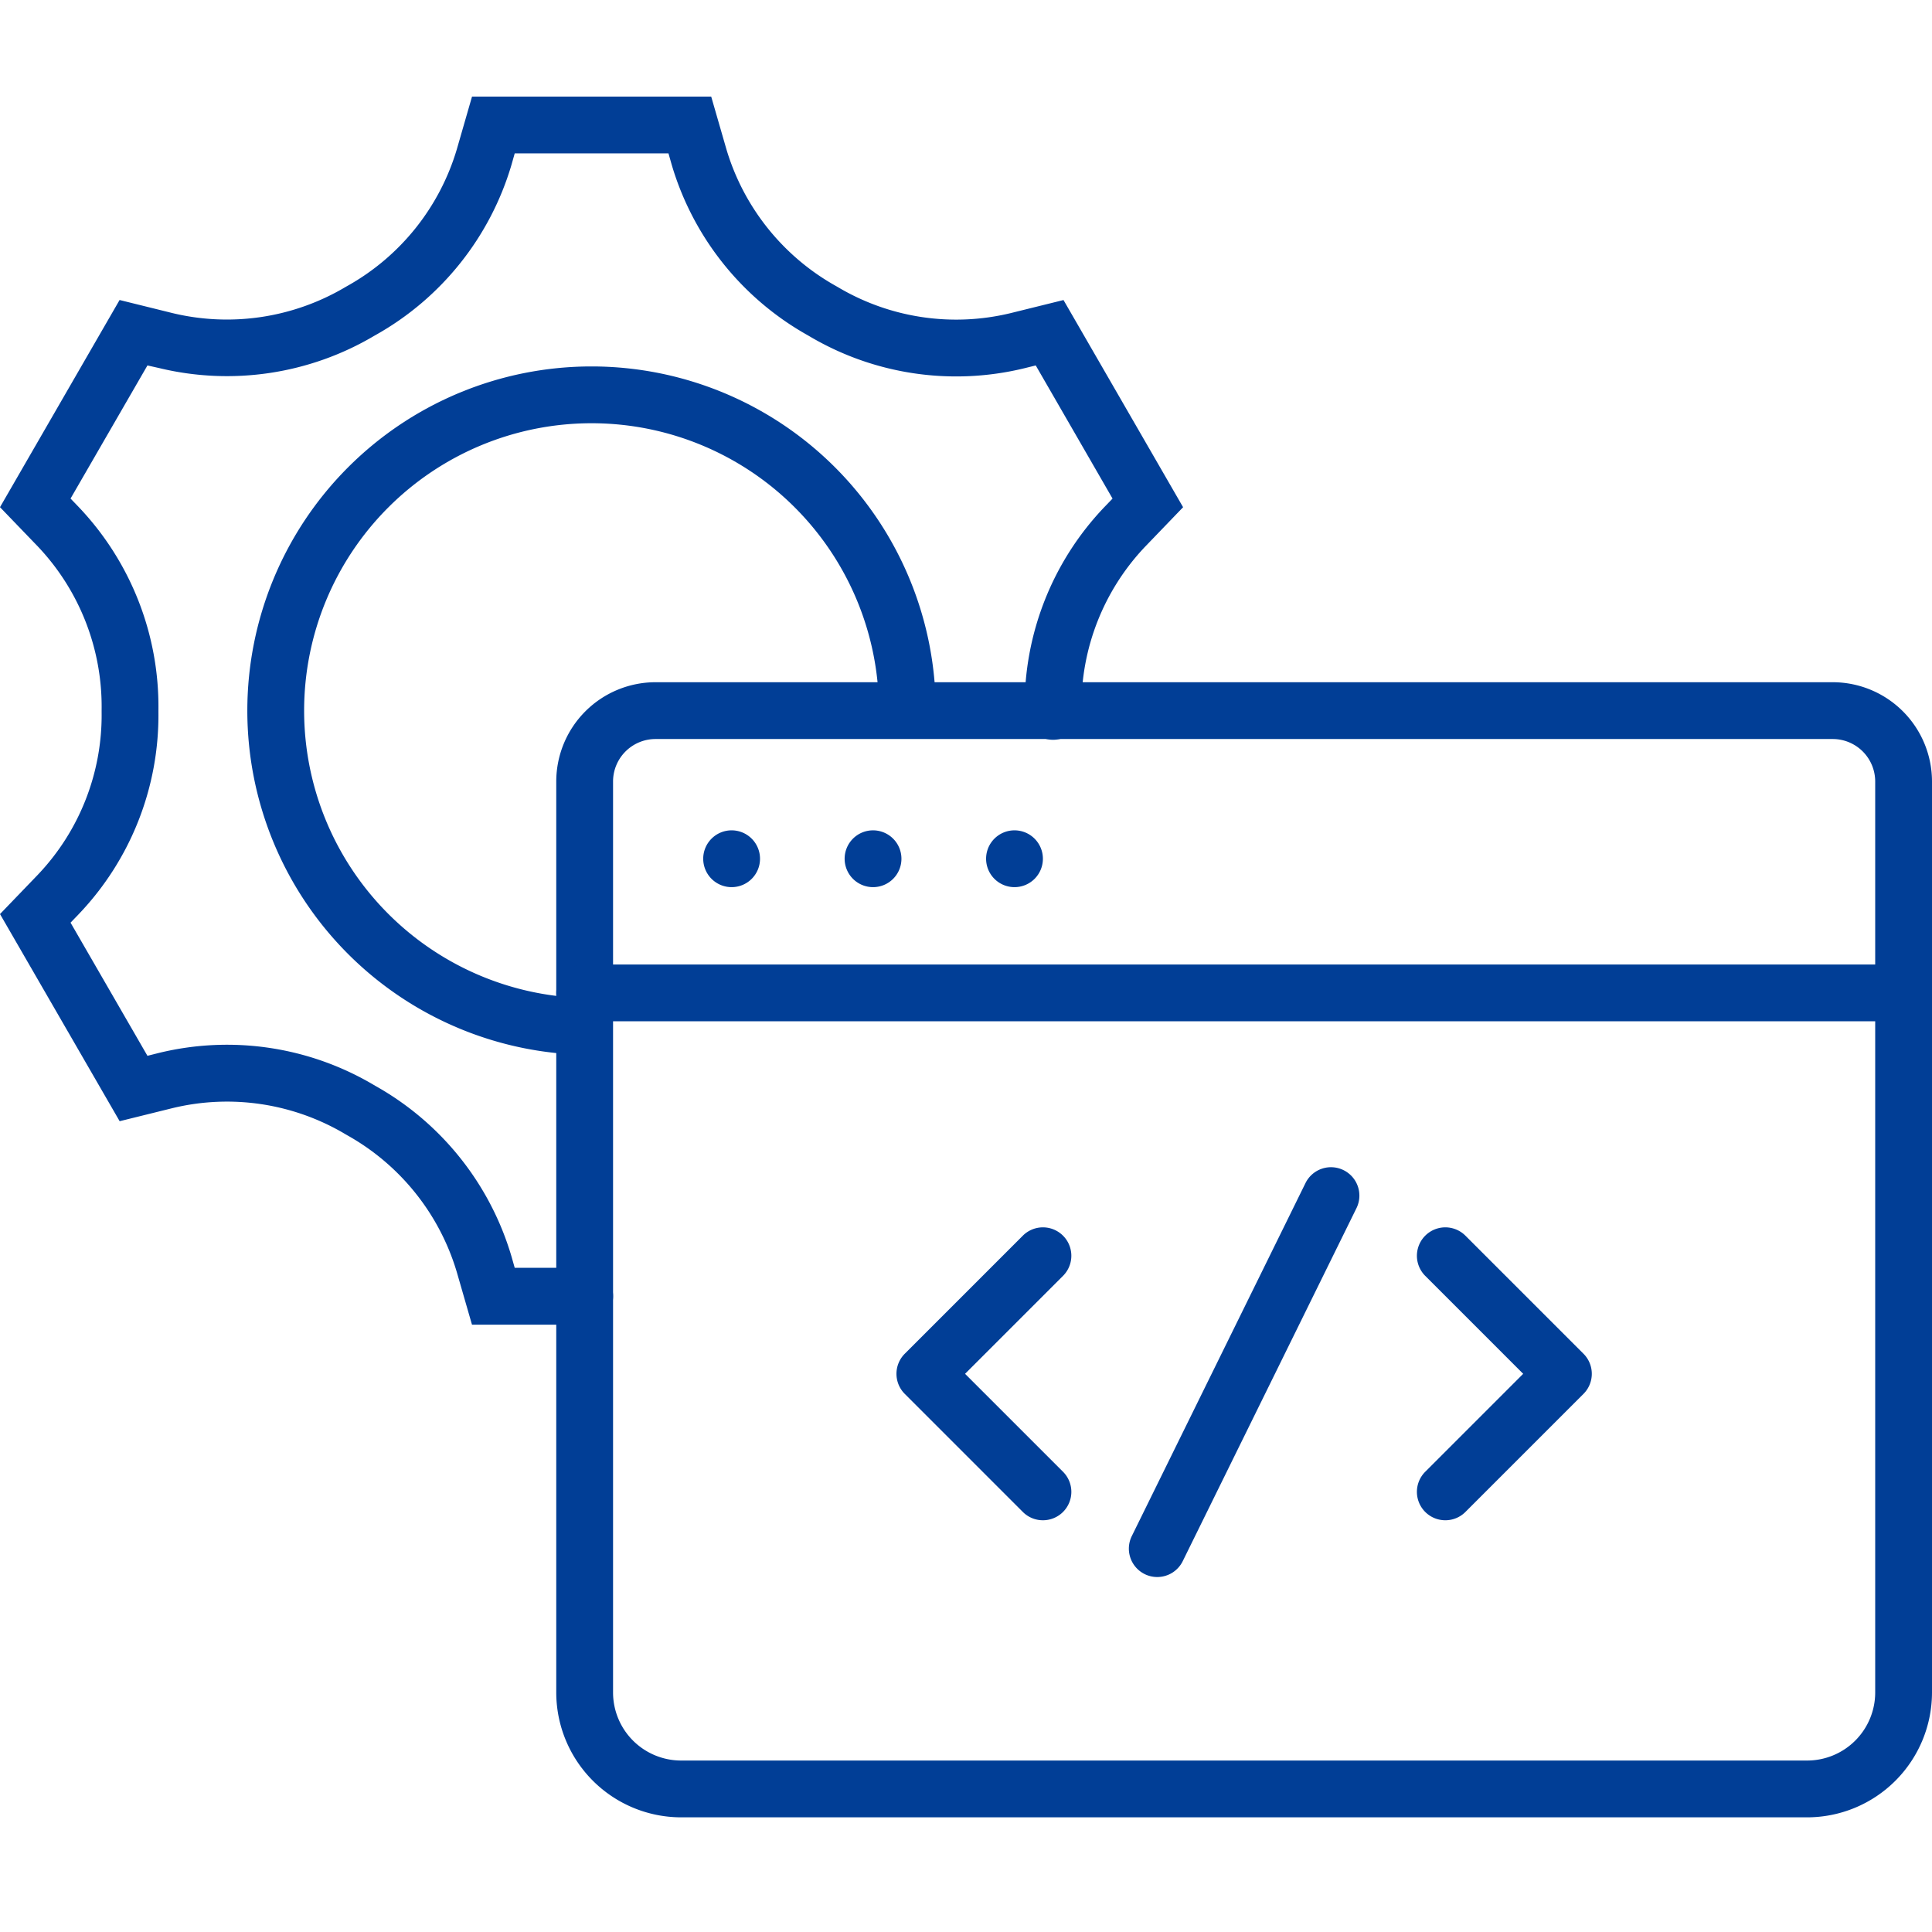
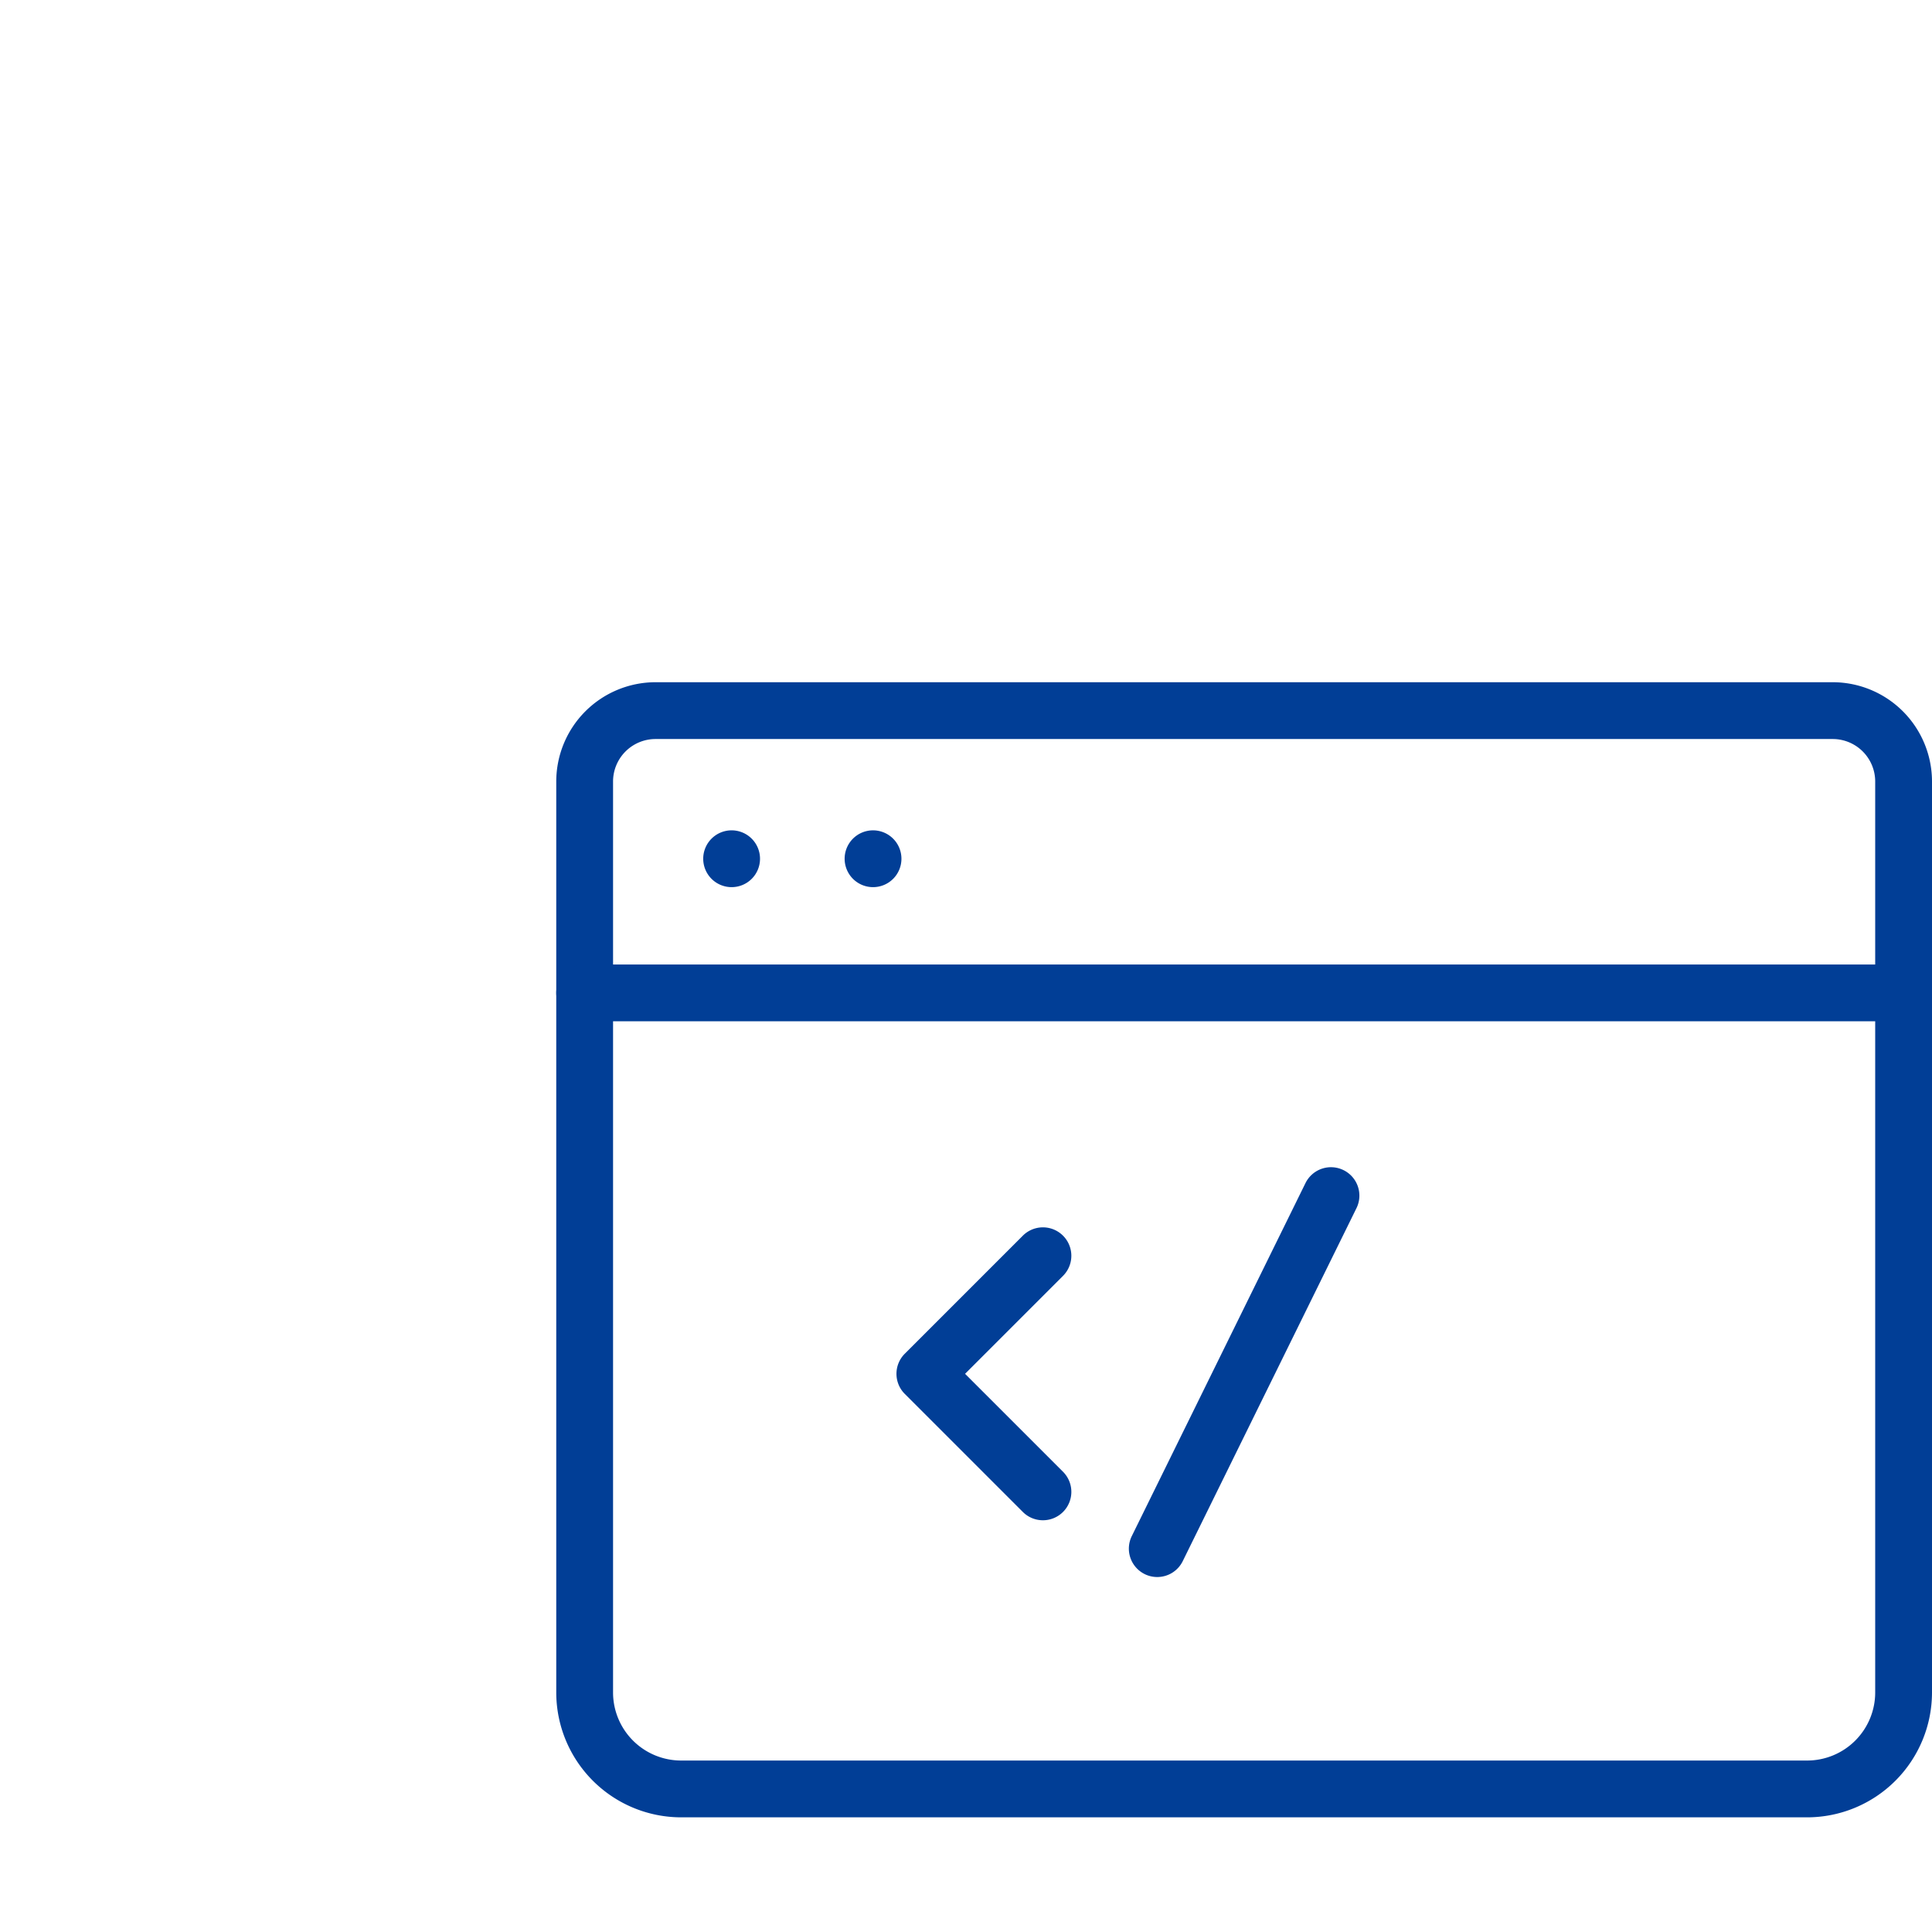
<svg xmlns="http://www.w3.org/2000/svg" width="60" height="60" viewBox="0 0 60 60">
  <g transform="translate(-1622 -2056)">
    <rect width="60" height="60" transform="translate(1622 2056)" fill="none" />
    <g transform="translate(0.359 2.788)">
      <path d="M109,109.288H74.029a3.882,3.882,0,0,1-3.877-3.877V77.119a3.086,3.086,0,0,1,3.083-3.083h36.559a3.086,3.086,0,0,1,3.083,3.083v28.292A3.881,3.881,0,0,1,109,109.288ZM73.235,75.8a1.32,1.32,0,0,0-1.319,1.319v28.292a2.115,2.115,0,0,0,2.113,2.113H109a2.115,2.115,0,0,0,2.113-2.113V77.119a1.32,1.32,0,0,0-1.318-1.319Z" transform="translate(1568.764 2000.363)" fill="#013e96" />
      <path d="M91.8,92.026a.882.882,0,1,0-.882.882A.881.881,0,0,0,91.8,92.026Z" transform="translate(1553.444 1987.855)" fill="#013e96" />
      <path d="M109.32,92.026a.882.882,0,1,0-.882.882A.881.881,0,0,0,109.32,92.026Z" transform="translate(1540.316 1987.855)" fill="#013e96" />
-       <path d="M126.84,92.026a.882.882,0,1,0-.882.882A.881.881,0,0,0,126.84,92.026Z" transform="translate(1527.189 1987.855)" fill="#013e96" />
      <path d="M40.842.764H-.118A.882.882,0,0,1-1-.118.882.882,0,0,1-.118-1h40.96a.882.882,0,0,1,.882.882A.882.882,0,0,1,40.842.764Z" transform="translate(1639.916 2084.165)" fill="#013e96" />
-       <path d="M177.632,150.658a.882.882,0,0,1-.624-1.506l3.042-3.042-3.042-3.042a.882.882,0,1,1,1.248-1.248l3.666,3.666a.882.882,0,0,1,0,1.248l-3.666,3.666A.879.879,0,0,1,177.632,150.658Z" transform="translate(1488.895 1949.767)" fill="#013e96" />
      <path d="M116.838,150.658a.879.879,0,0,1-.624-.258l-3.666-3.666a.882.882,0,0,1,0-1.248l3.666-3.666a.882.882,0,0,1,1.248,1.248l-3.042,3.042,3.042,3.042a.882.882,0,0,1-.624,1.506Z" transform="translate(1537.192 1949.767)" fill="#013e96" />
      <path d="M-.119,11.729a.879.879,0,0,1-.389-.091.882.882,0,0,1-.4-1.181L4.487-.507a.882.882,0,0,1,1.181-.4A.882.882,0,0,1,6.07.272L.674,11.236A.882.882,0,0,1-.119,11.729Z" transform="translate(1657.698 2090.459)" fill="#013e96" />
-       <path d="M42.58,56.3a10.69,10.69,0,1,1,10.69-10.69H51.506a8.926,8.926,0,1,0-8.926,8.926Z" transform="translate(1597.432 2029.672)" fill="#013e96" />
-       <path d="M20.021,39.64h-3.5l-.47-1.627a7.233,7.233,0,0,0-3.4-4.253l-.024-.014-.045-.026a7.187,7.187,0,0,0-5.358-.806l-1.645.407L1.863,26.888l1.175-1.221a7.19,7.19,0,0,0,1.981-5.043c0-.027,0-.055,0-.082a7.232,7.232,0,0,0-1.981-5.07l-1.175-1.22L5.577,7.818l1.646.407A7.218,7.218,0,0,0,12.6,7.41l.058-.033a7.219,7.219,0,0,0,3.394-4.247l.47-1.629H23.95l.47,1.627a7.233,7.233,0,0,0,3.4,4.253l.068.039a7.188,7.188,0,0,0,5.358.806l1.645-.407,3.714,6.434-1.175,1.221a7.19,7.19,0,0,0-1.981,5.046v.074a.882.882,0,1,1-1.764,0v-.072a8.943,8.943,0,0,1,2.474-6.272l.255-.265L34.029,9.85l-.356.088A8.945,8.945,0,0,1,27,8.943l-.057-.033a8.988,8.988,0,0,1-4.22-5.294l-.1-.352H17.848l-.1.354A8.974,8.974,0,0,1,13.538,8.9l-.035.02-.018.01a8.974,8.974,0,0,1-6.686,1L6.442,9.85,4.054,13.984l.254.264a8.988,8.988,0,0,1,2.475,6.3v.007c0,.018,0,.036,0,.053v.007a8.945,8.945,0,0,1-2.474,6.275l-.255.265L6.442,31.29,6.8,31.2a8.944,8.944,0,0,1,6.671.995l.06.035a8.986,8.986,0,0,1,4.217,5.292l.1.352h2.173a.882.882,0,1,1,0,1.764Z" transform="translate(1619.778 2054.711)" fill="#013e96" />
    </g>
  </g>
</svg>